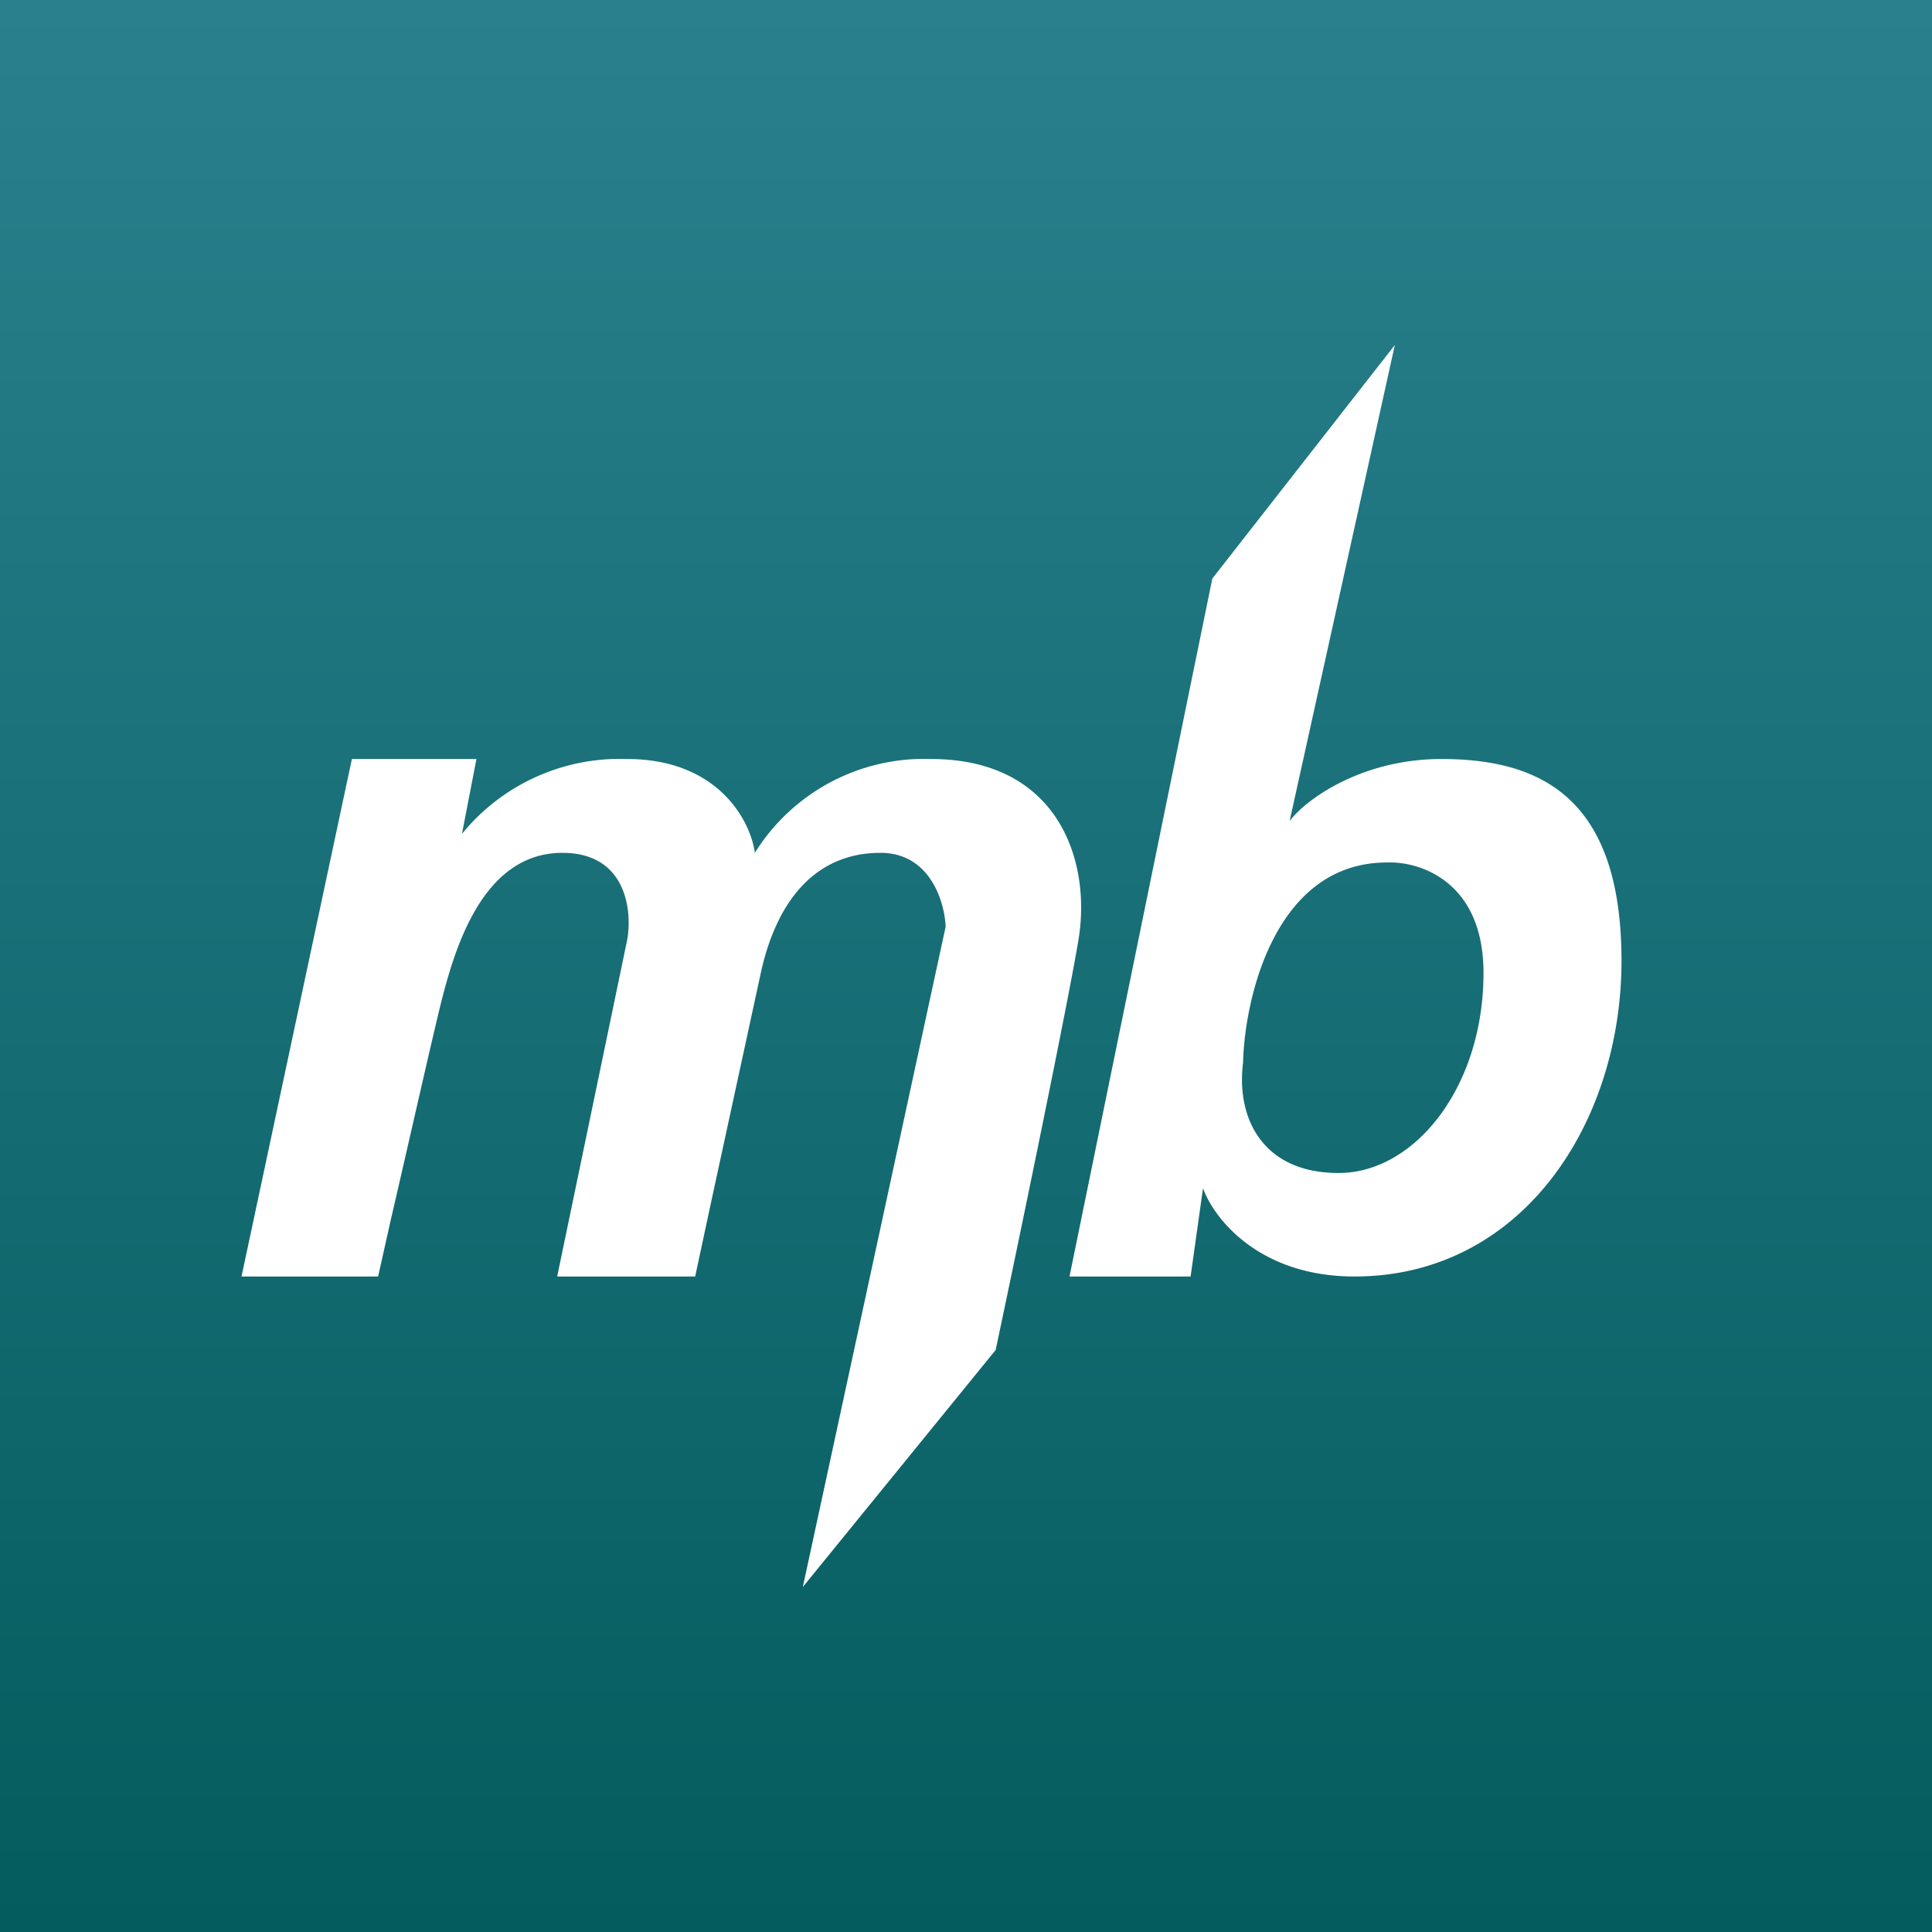
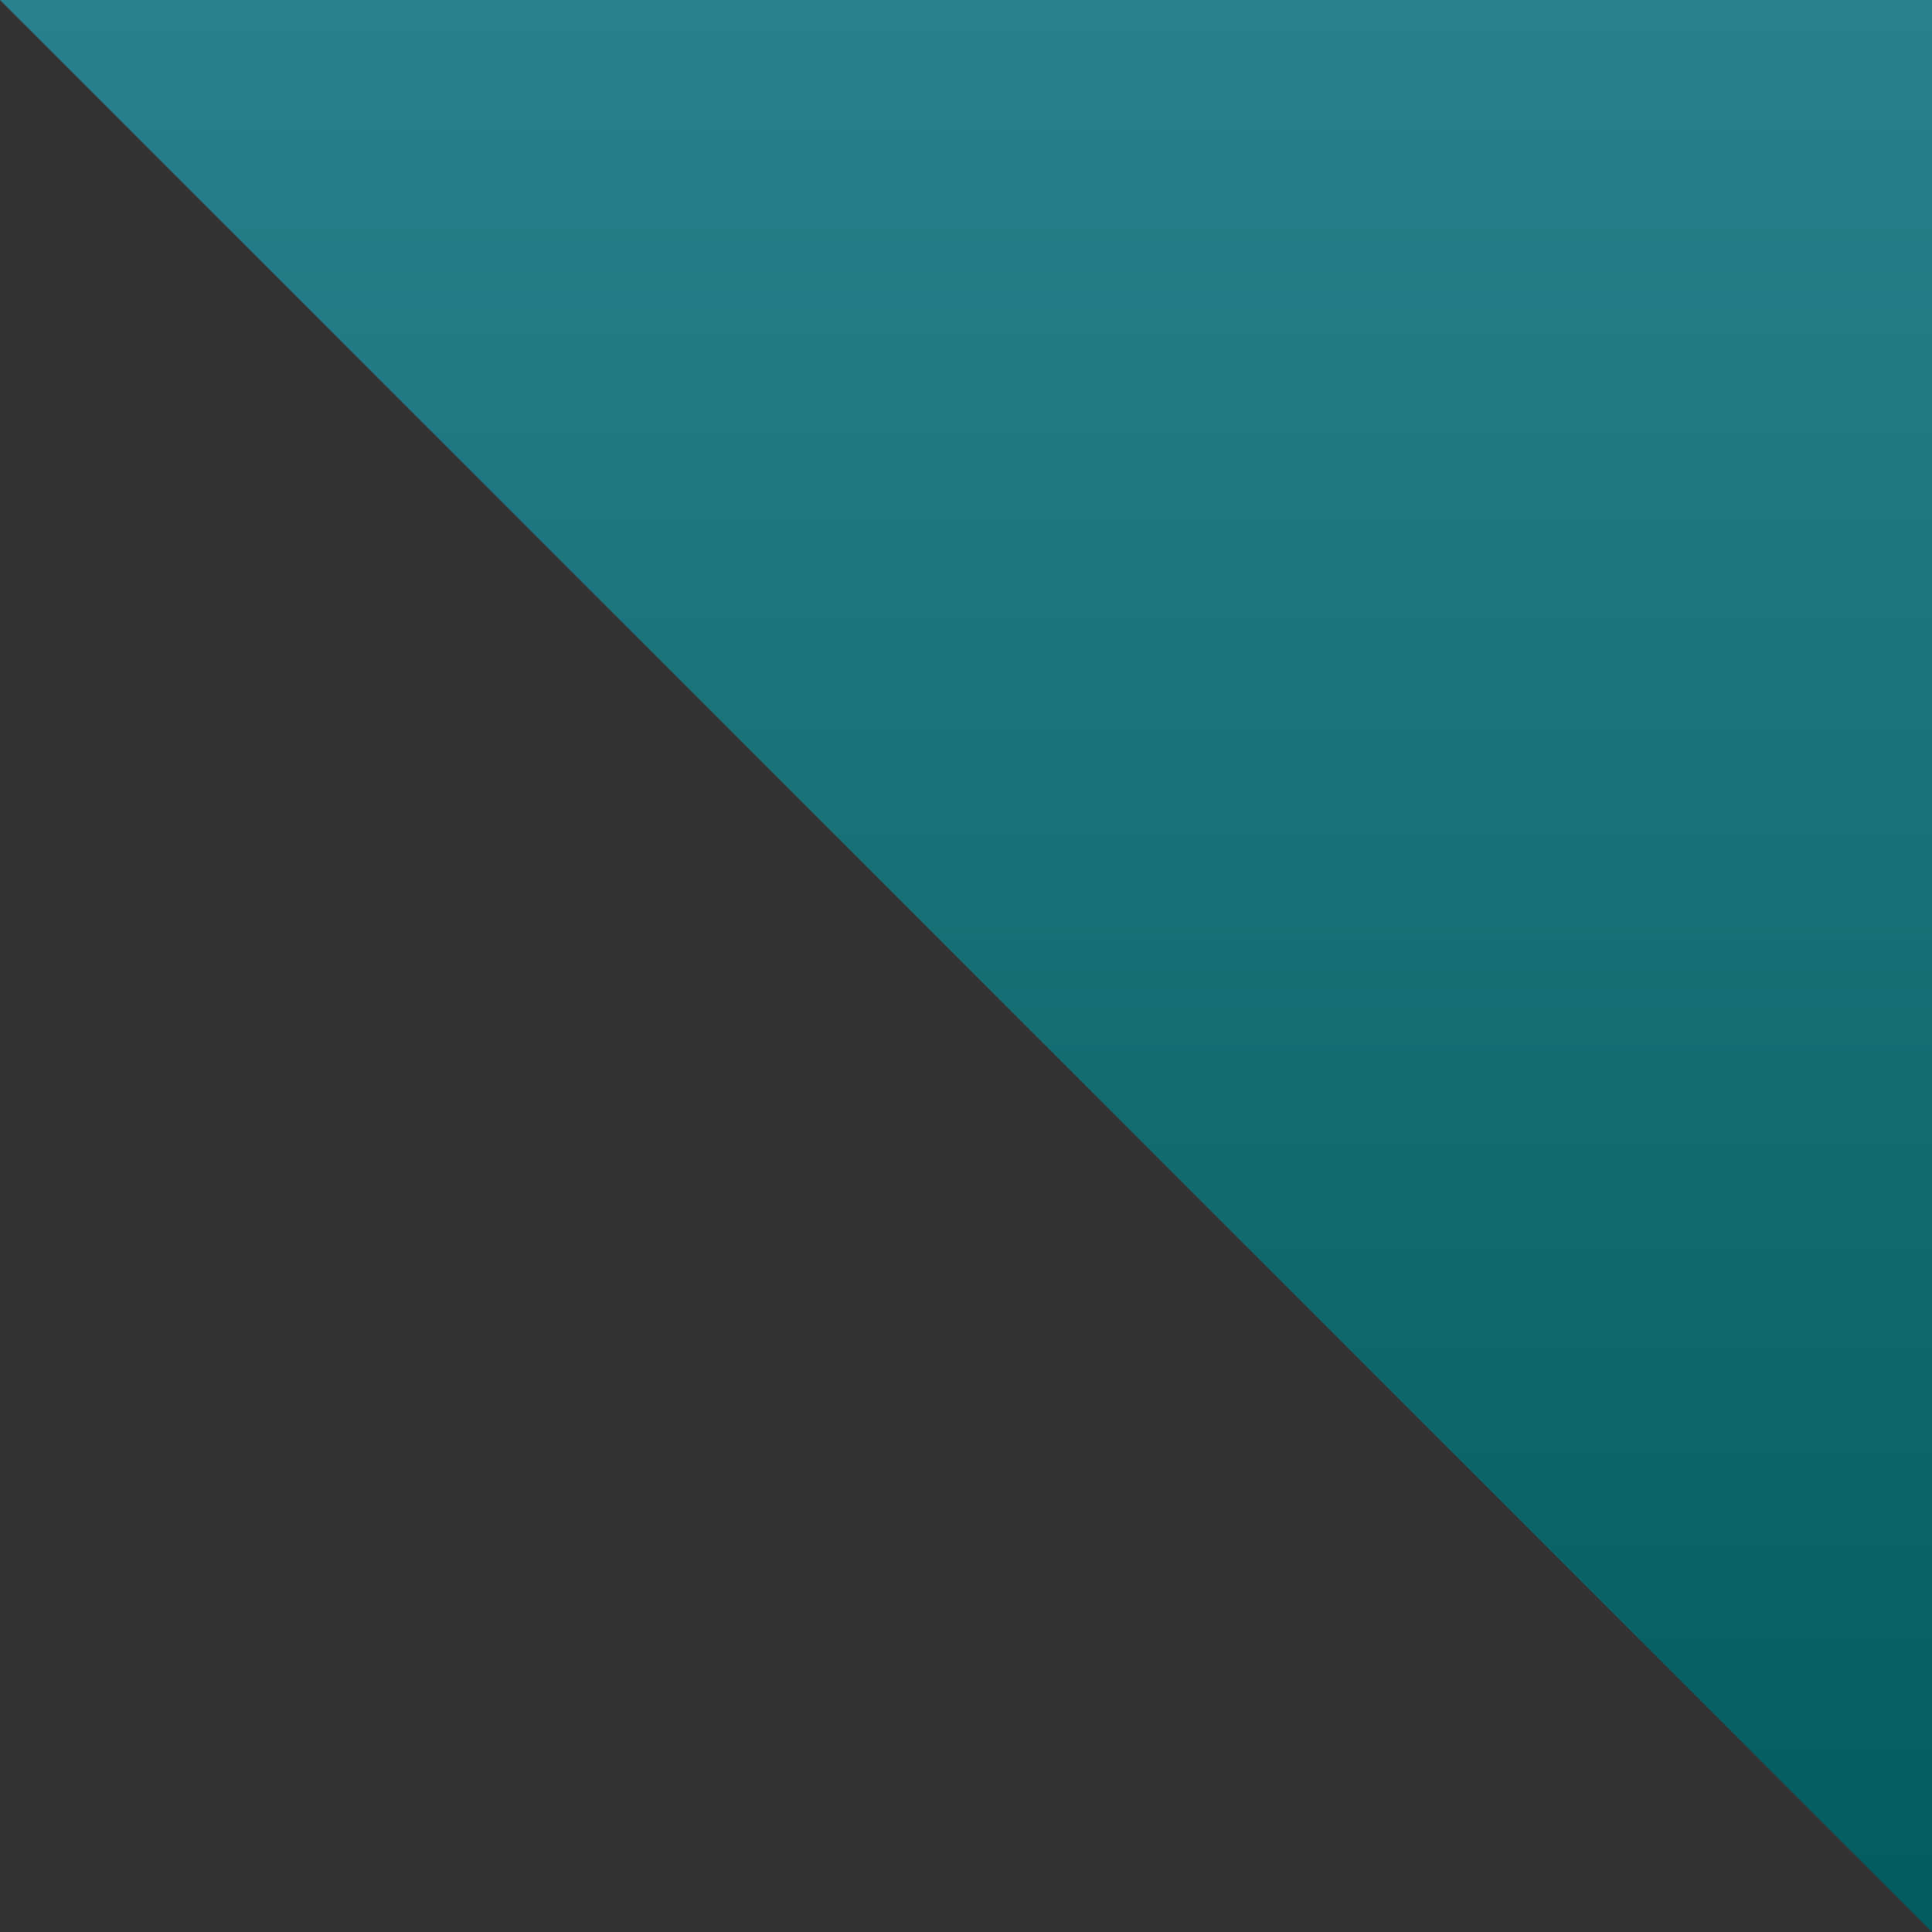
<svg xmlns="http://www.w3.org/2000/svg" width="56" height="56" viewBox="0 0 56 56">
  <rect x="0" y="0" width="56" height="56" fill="#333333" stroke="none" />
-   <path fill="url(#a3vzvclh0)" d="M0 0h56v56H0z" />
-   <path fill-rule="evenodd" d="M35.14 16.77 31 37h3.51l.36-2.56c.3.85 1.6 2.56 4.39 2.56 4.86 0 7.74-4.45 7.74-9.15S44.69 22 41.78 22c-2.33 0-3.95 1.19-4.4 1.8L40.43 10l-5.29 6.77ZM40.2 25c-3.21 0-4.12 3.87-4.17 5.81-.2 1.59.56 3.19 2.77 3.19 2.2 0 4.2-2.48 4.2-5.8 0-2.67-1.87-3.24-2.8-3.2ZM7 37l3.2-15h3.61l-.42 2.17A5.9 5.9 0 0 1 18.17 22c2.66 0 3.59 1.81 3.71 2.72a5.78 5.78 0 0 1 5.1-2.72c3.7 0 4.66 2.96 4.28 5.24-.3 1.82-1.72 8.68-2.4 11.89L23.27 46l4.14-19.14c-.03-.72-.45-2.14-1.89-2.14-1.8 0-2.96 1.27-3.45 3.4l-1.44 6.64-.48 2.24h-4l2.03-9.76c.15-.84-.02-2.52-1.88-2.52-2.32 0-3.11 2.8-3.48 4.2-.23.9-.95 4.1-1.5 6.47L10.96 37H7Z" fill="#fff" />
+   <path fill="url(#a3vzvclh0)" d="M0 0h56v56z" />
  <defs>
    <linearGradient id="a3vzvclh0" x1="28" y1="0" x2="28" y2="56" gradientUnits="userSpaceOnUse">
      <stop stop-color="#2A808D" />
      <stop offset="1" stop-color="#045C5E" />
    </linearGradient>
  </defs>
</svg>